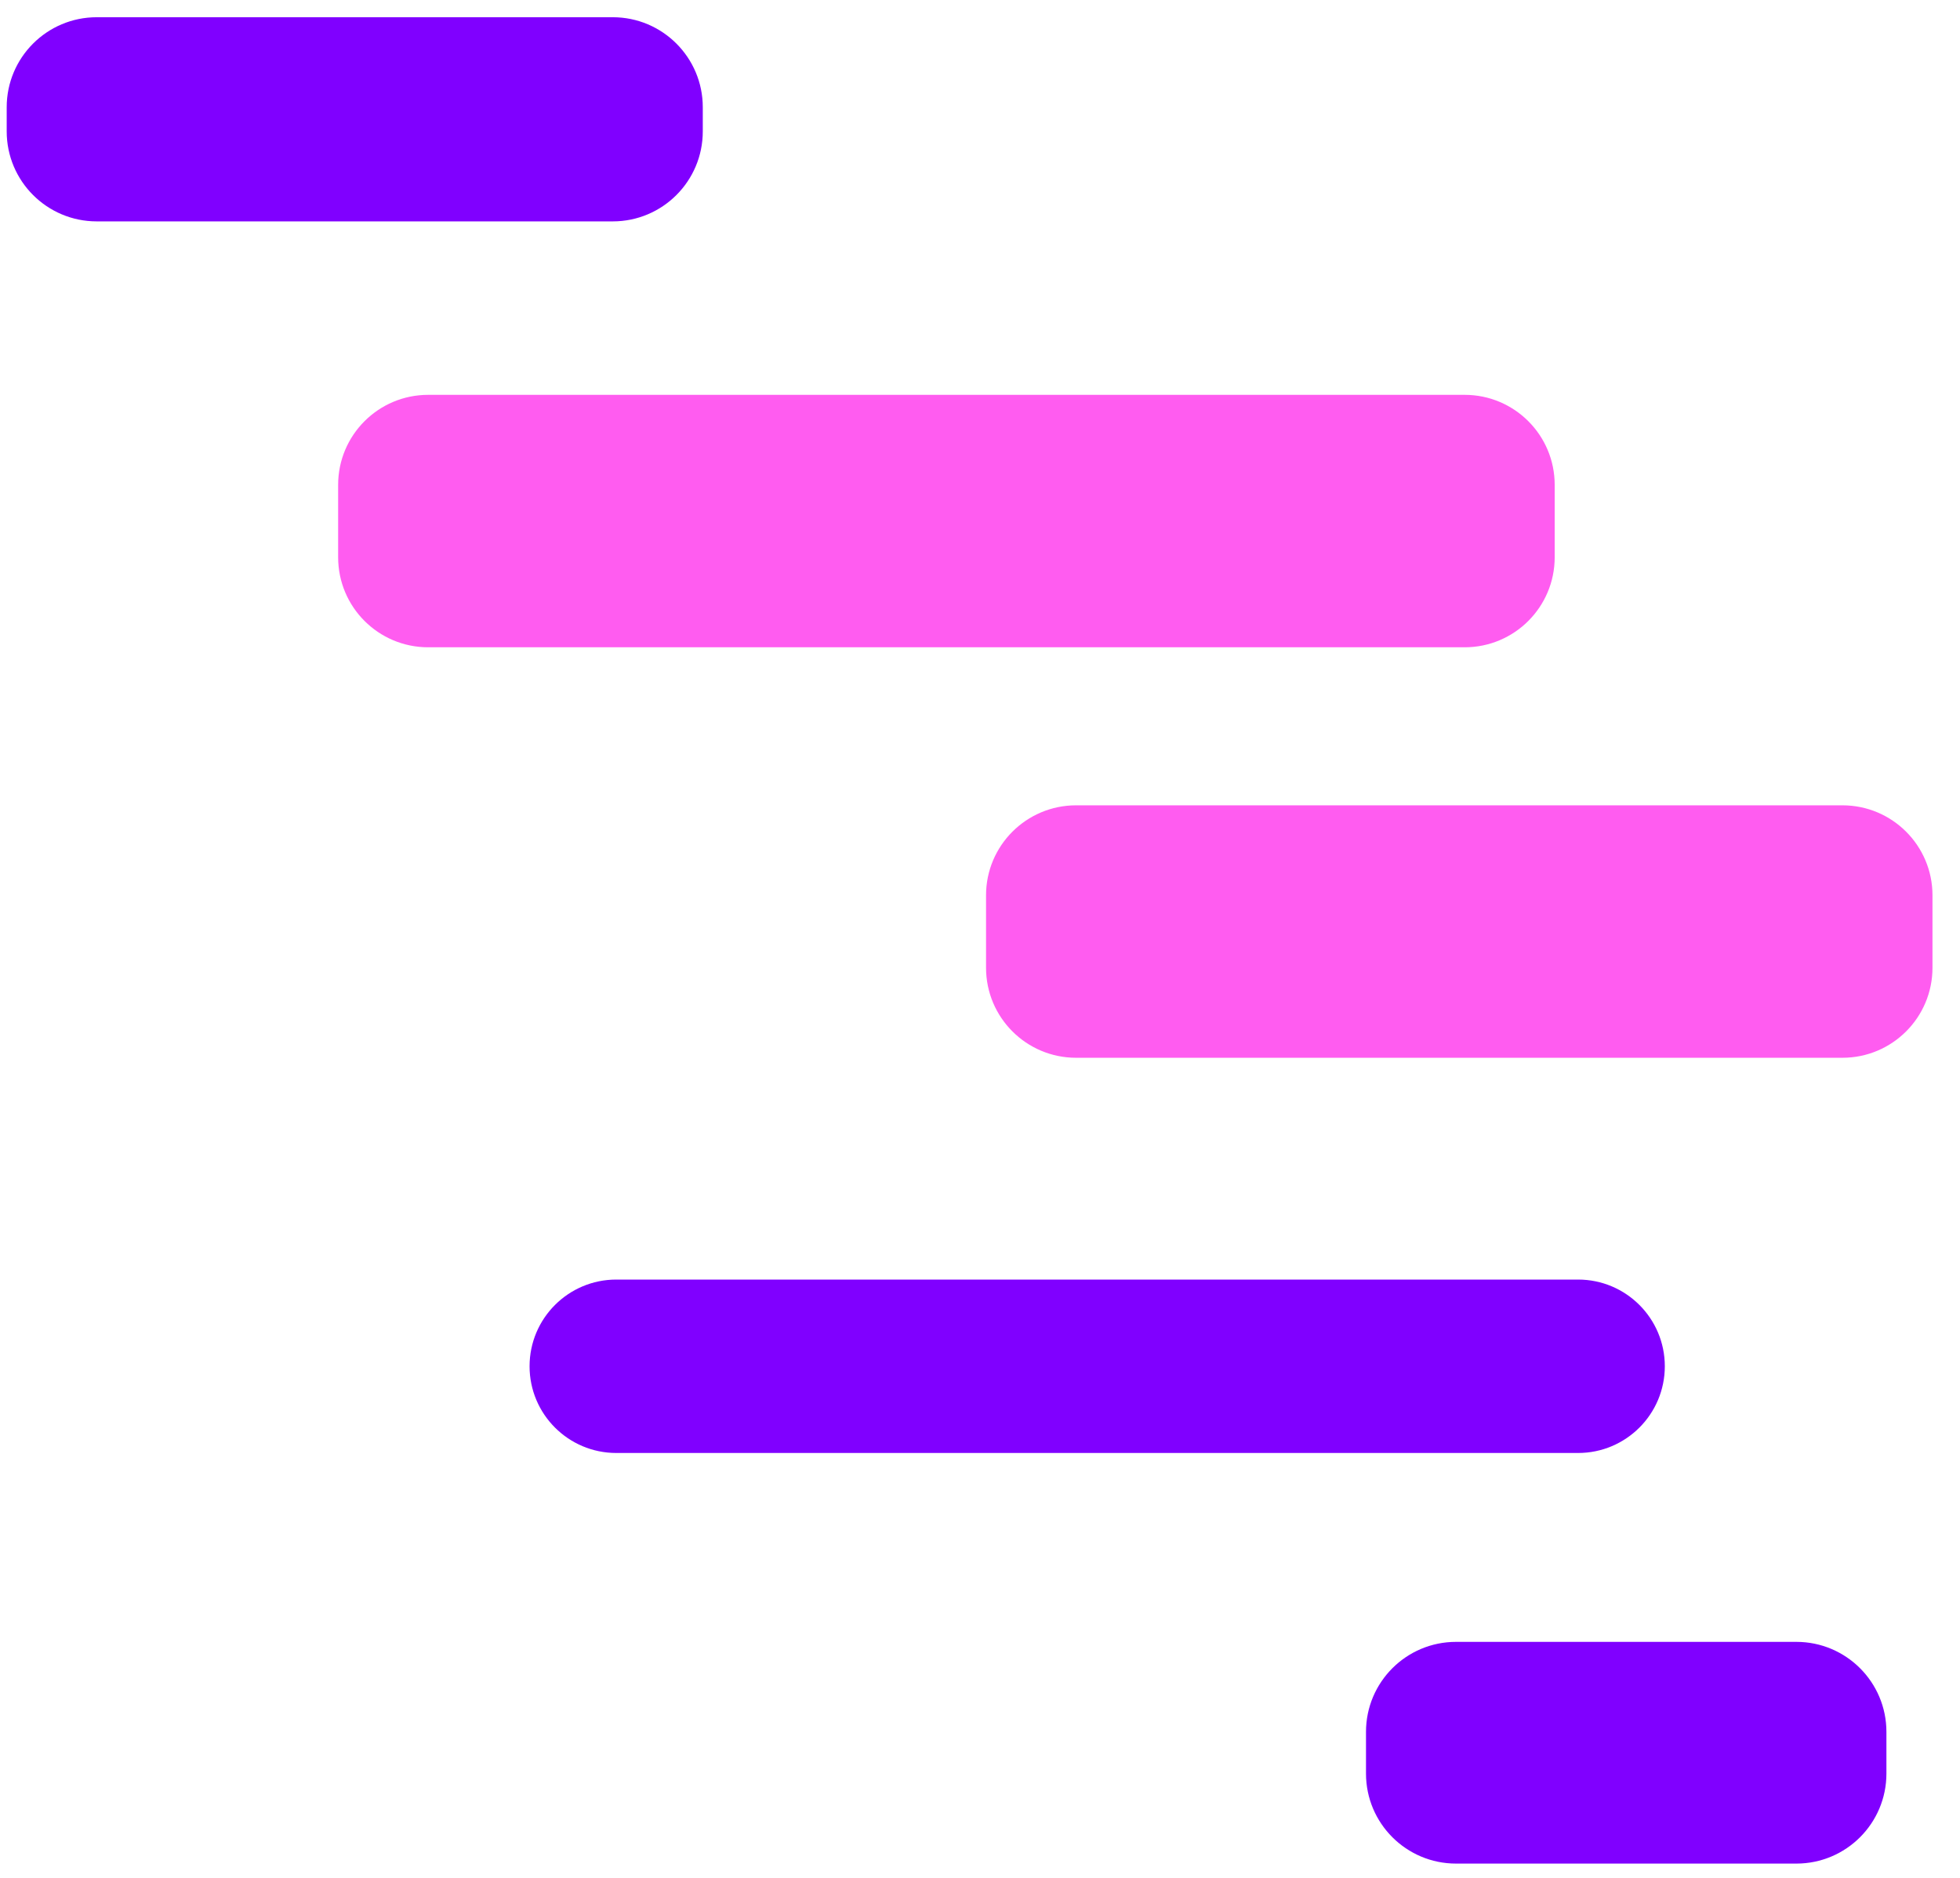
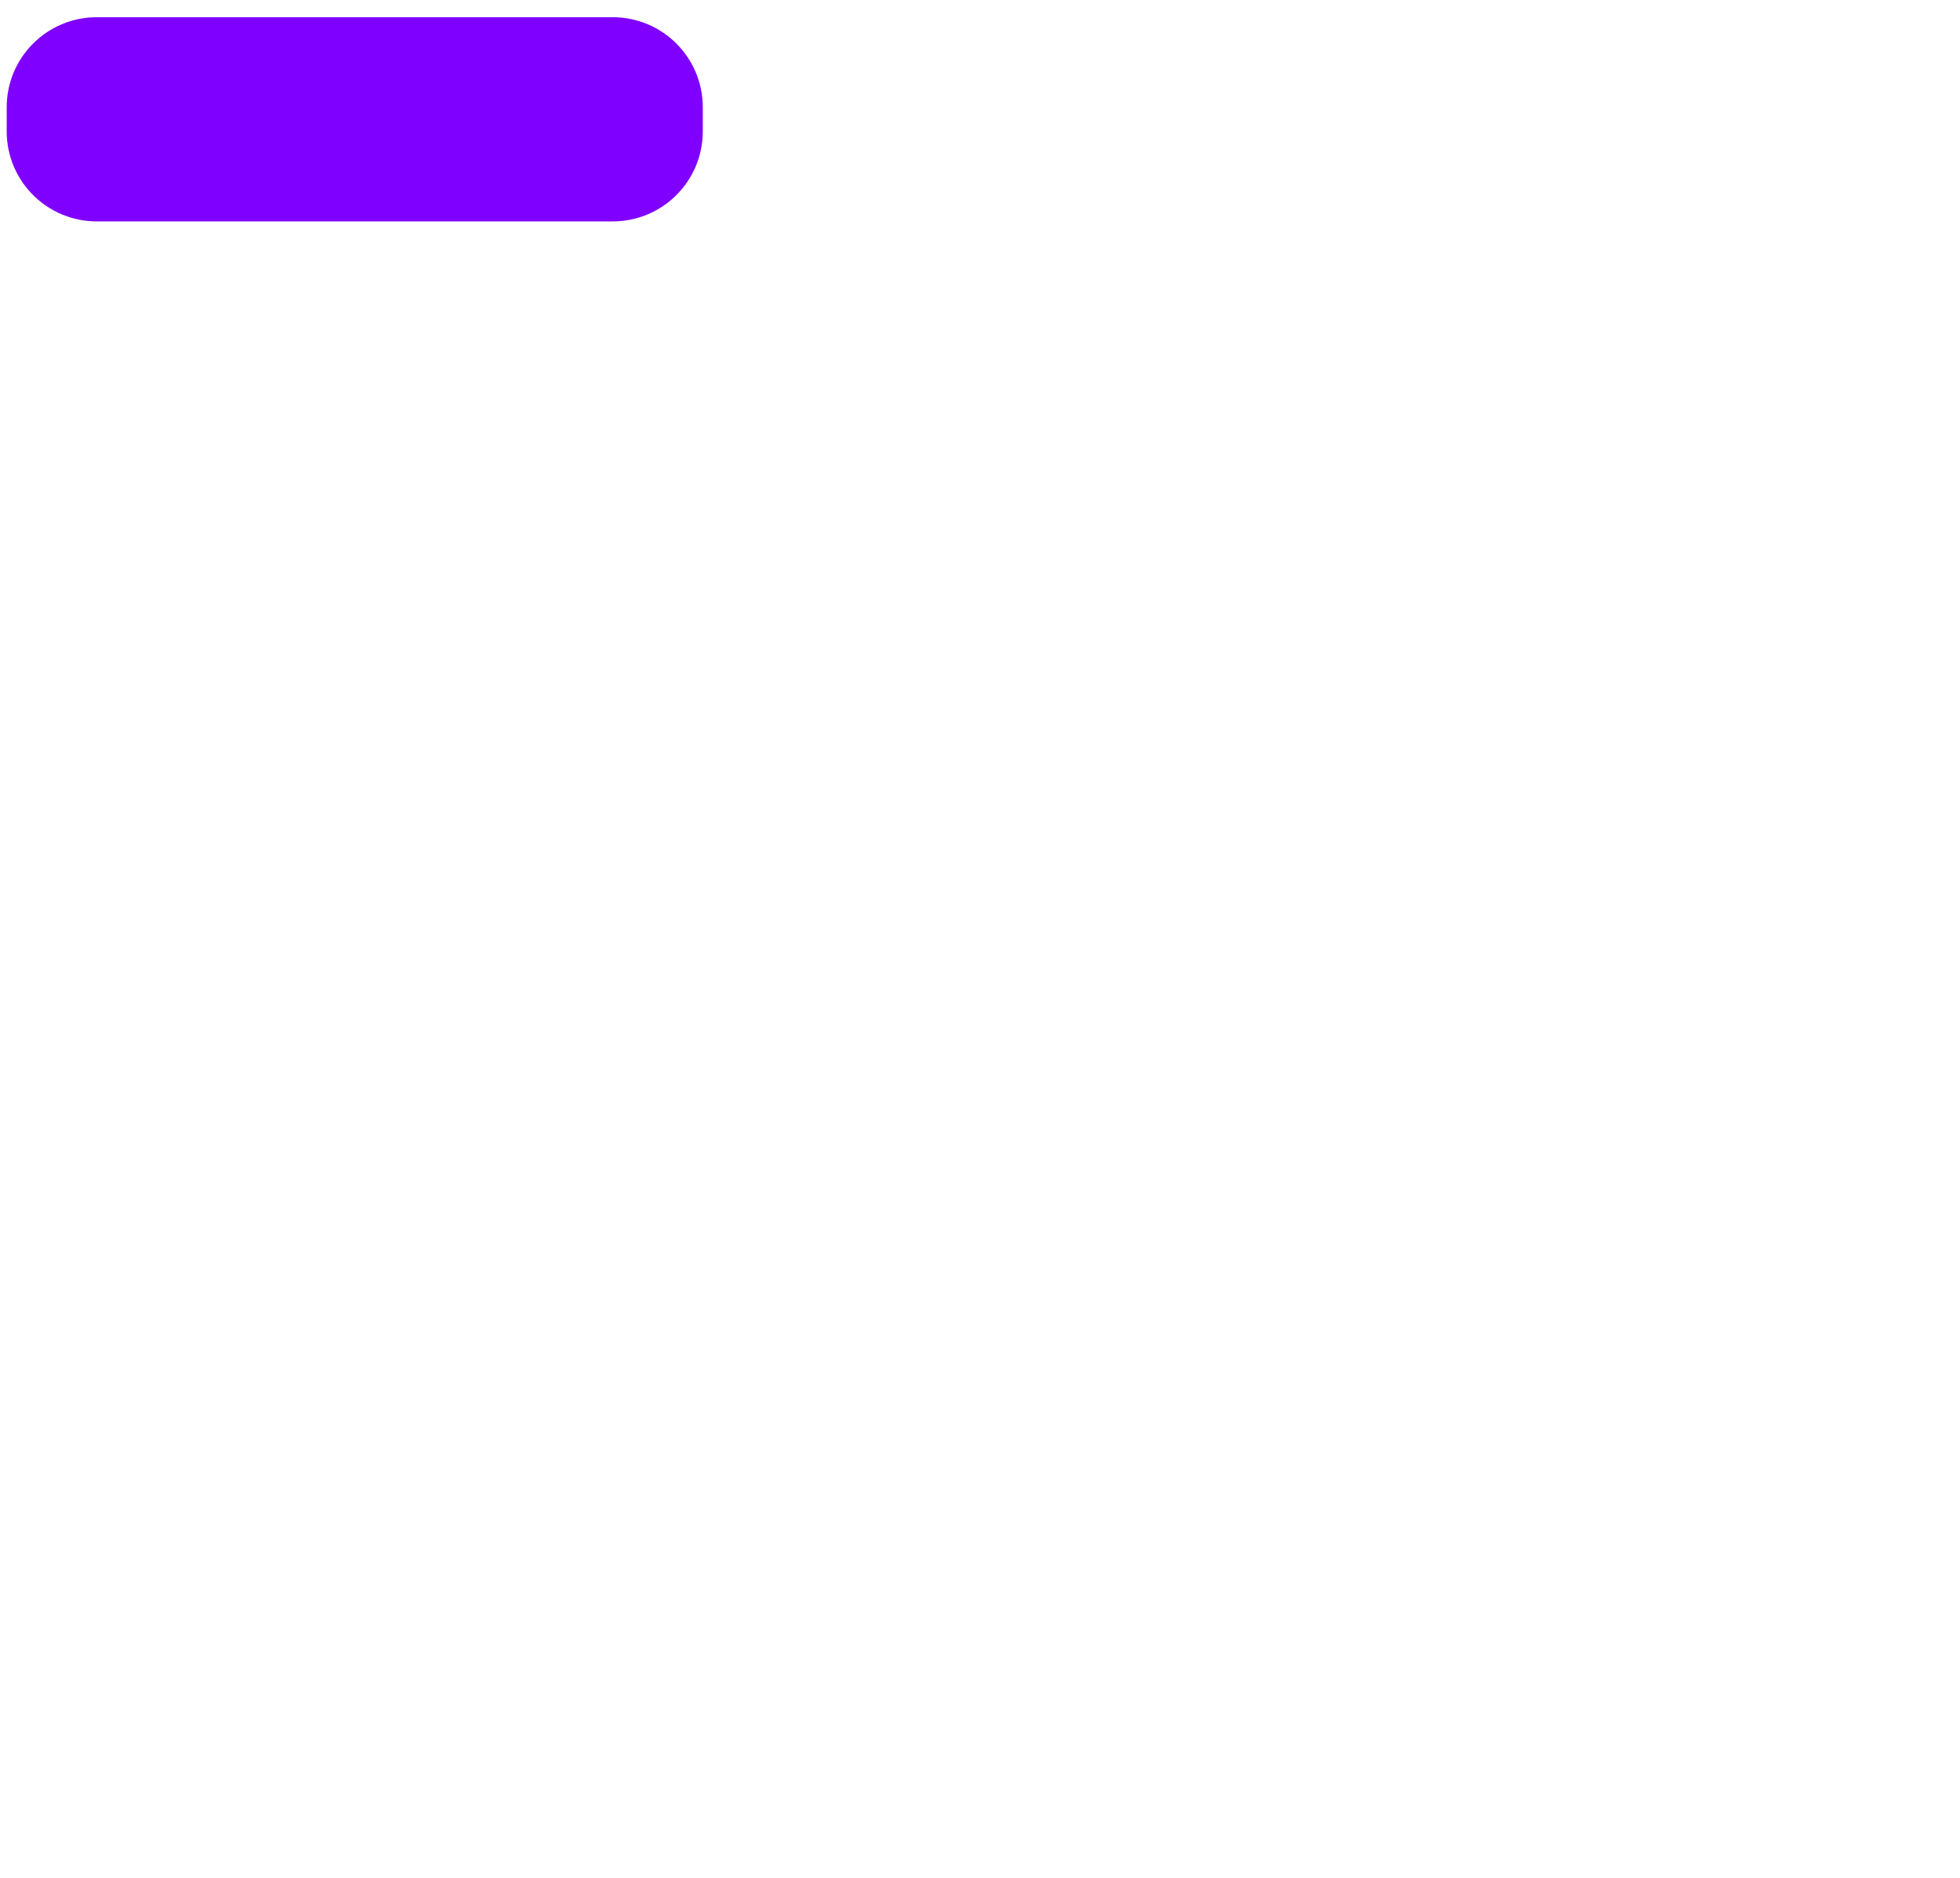
<svg xmlns="http://www.w3.org/2000/svg" width="48" height="46" viewBox="0 0 48 46" fill="none">
  <path d="M15.007 0.422H2.369C1.151 0.422 0.164 1.409 0.164 2.627V3.218C0.164 4.436 1.151 5.423 2.369 5.423H15.007C16.224 5.423 17.211 4.436 17.211 3.218V2.627C17.211 1.409 16.224 0.422 15.007 0.422Z" fill="#8000FF" />
-   <path d="M43.993 40.219H35.658C34.44 40.219 33.453 41.206 33.453 42.424V43.445C33.453 44.663 34.44 45.65 35.658 45.65H43.993C45.211 45.65 46.198 44.663 46.198 43.445V42.424C46.198 41.206 45.211 40.219 43.993 40.219Z" fill="#8000FF" />
-   <path d="M45.121 19.727H26.353C25.136 19.727 24.148 20.714 24.148 21.931V23.706C24.148 24.924 25.136 25.911 26.353 25.911H45.121C46.339 25.911 47.326 24.924 47.326 23.706V21.931C47.326 20.714 46.339 19.727 45.121 19.727Z" fill="#FF5CF0" />
-   <path d="M38.647 31.344H15.093C13.92 31.344 12.969 32.295 12.969 33.468C12.969 34.641 13.92 35.592 15.093 35.592H38.647C39.82 35.592 40.771 34.641 40.771 33.468C40.771 32.295 39.82 31.344 38.647 31.344Z" fill="#8000FF" />
-   <path d="M35.869 9.672H10.486C9.268 9.672 8.281 10.659 8.281 11.877V13.651C8.281 14.869 9.268 15.856 10.486 15.856H35.869C37.087 15.856 38.074 14.869 38.074 13.651V11.877C38.074 10.659 37.087 9.672 35.869 9.672Z" fill="#FF5CF0" />
</svg>